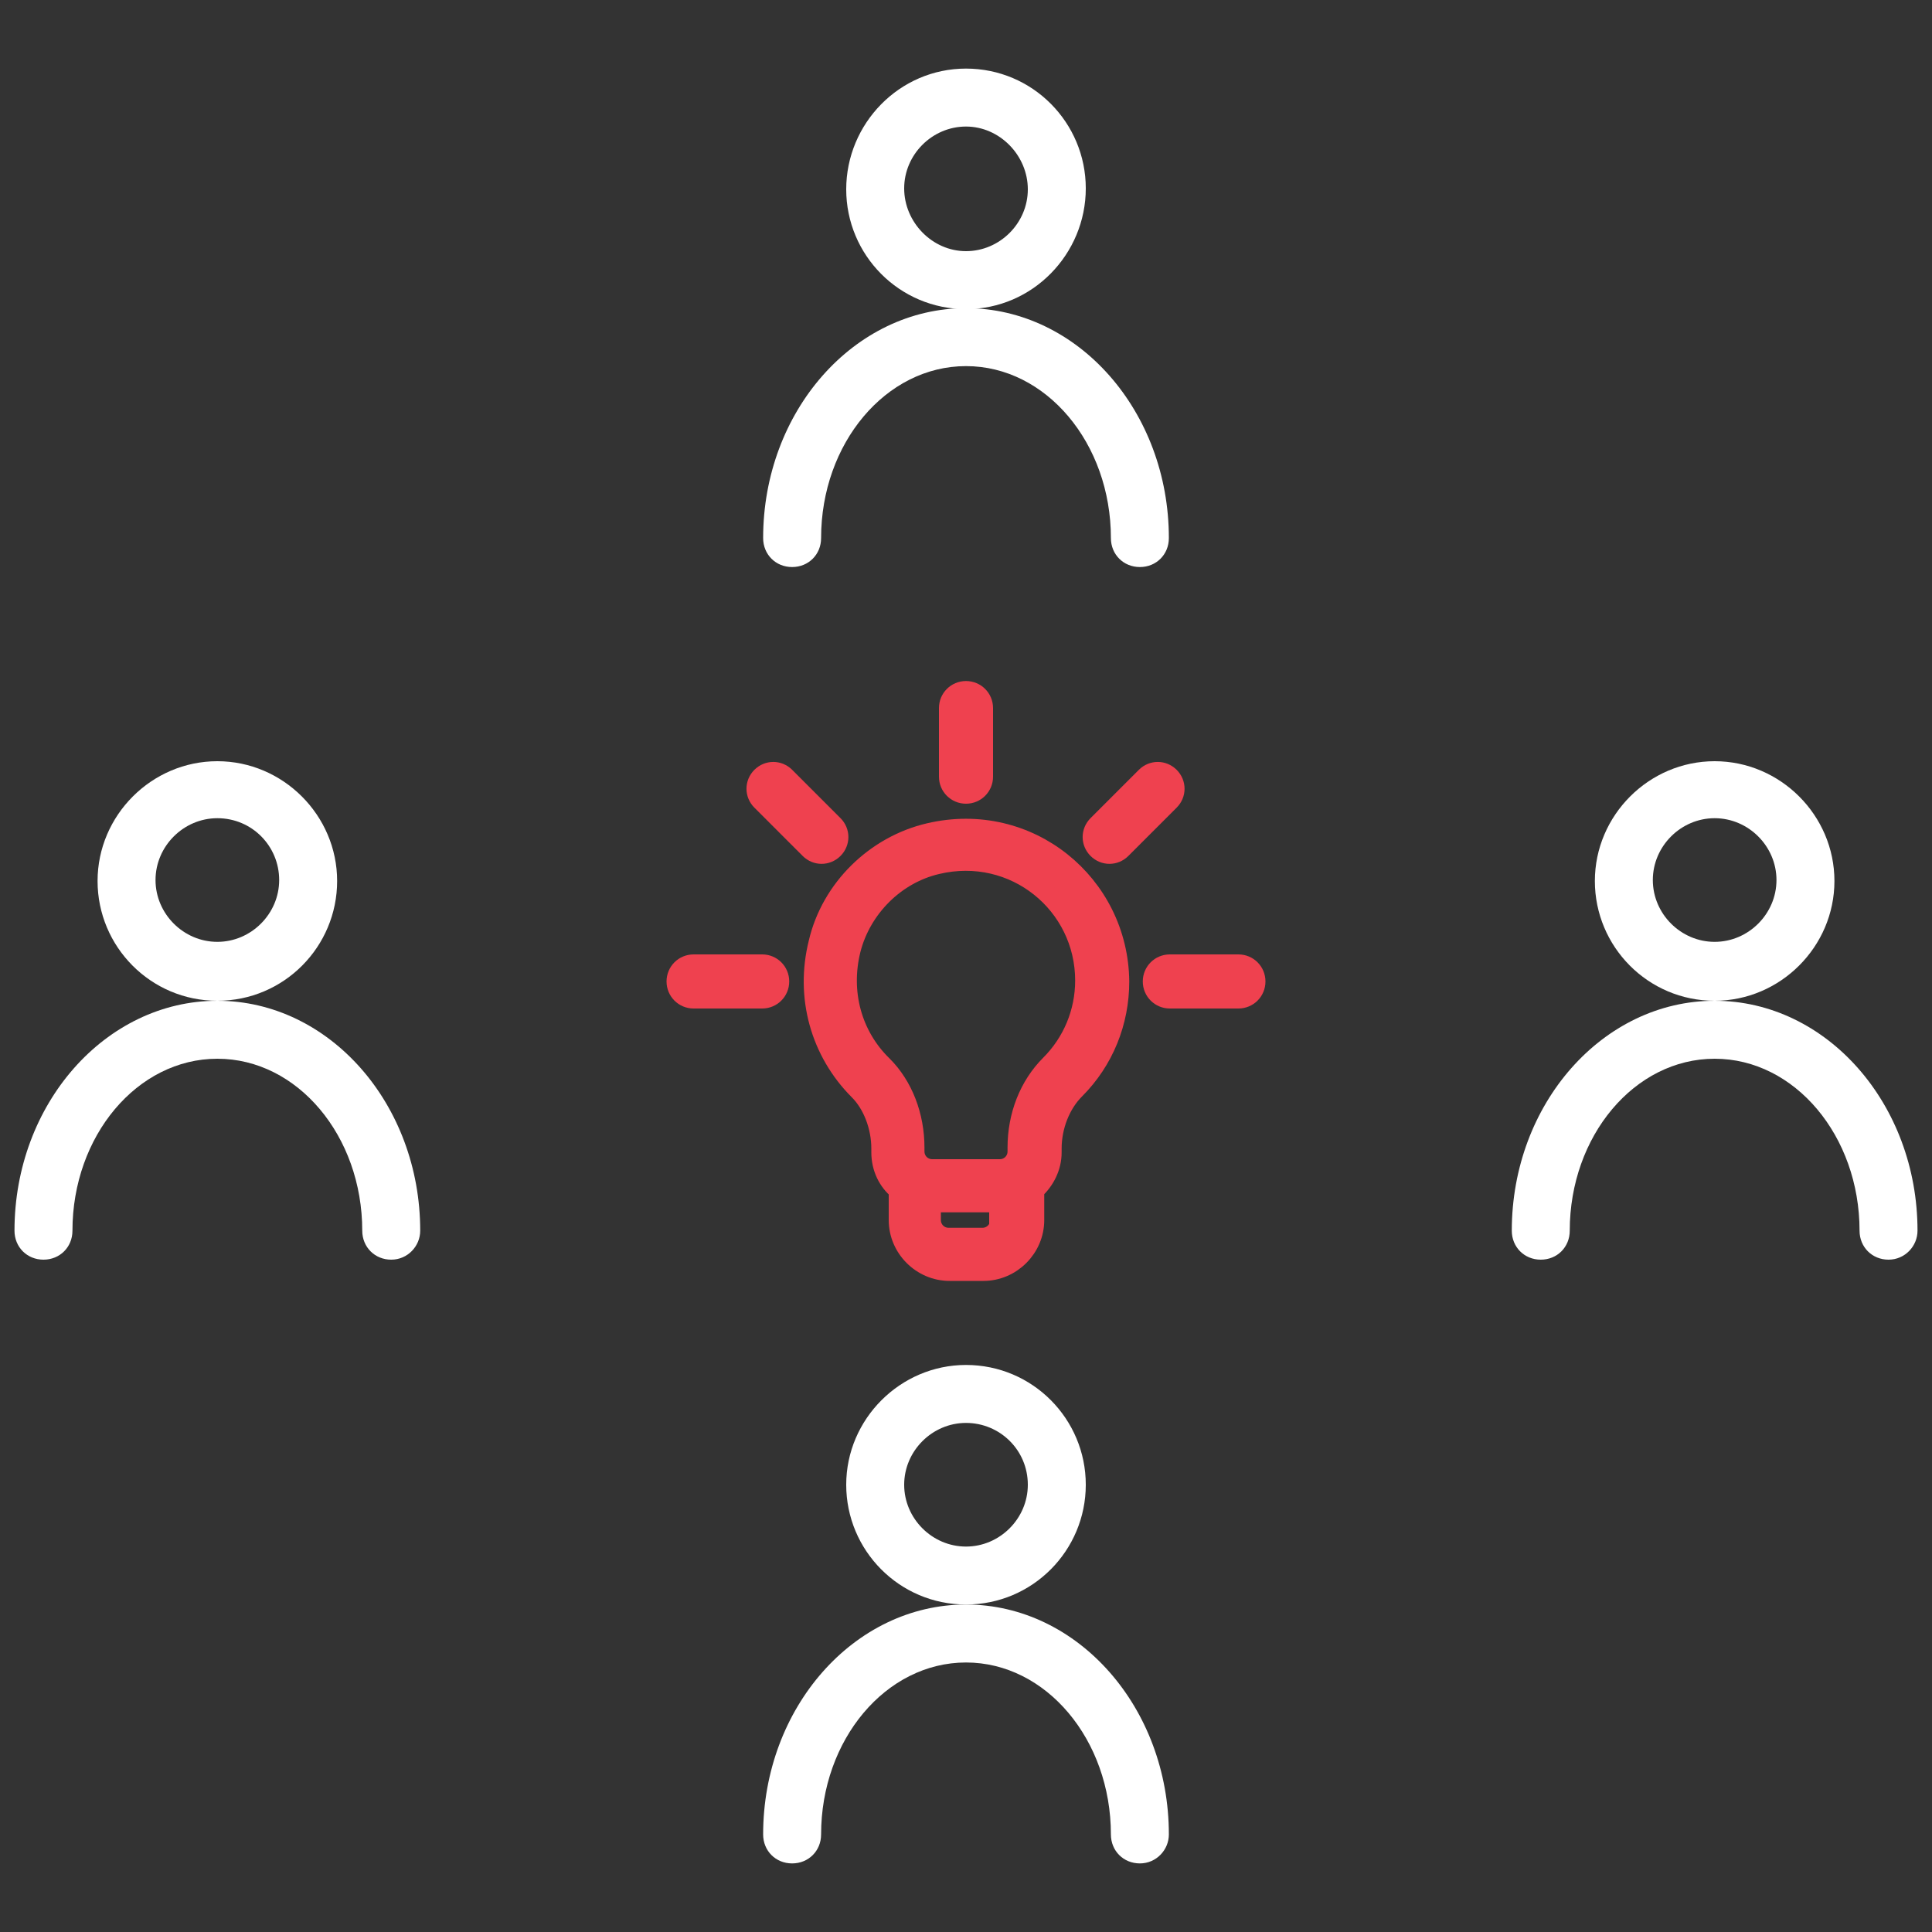
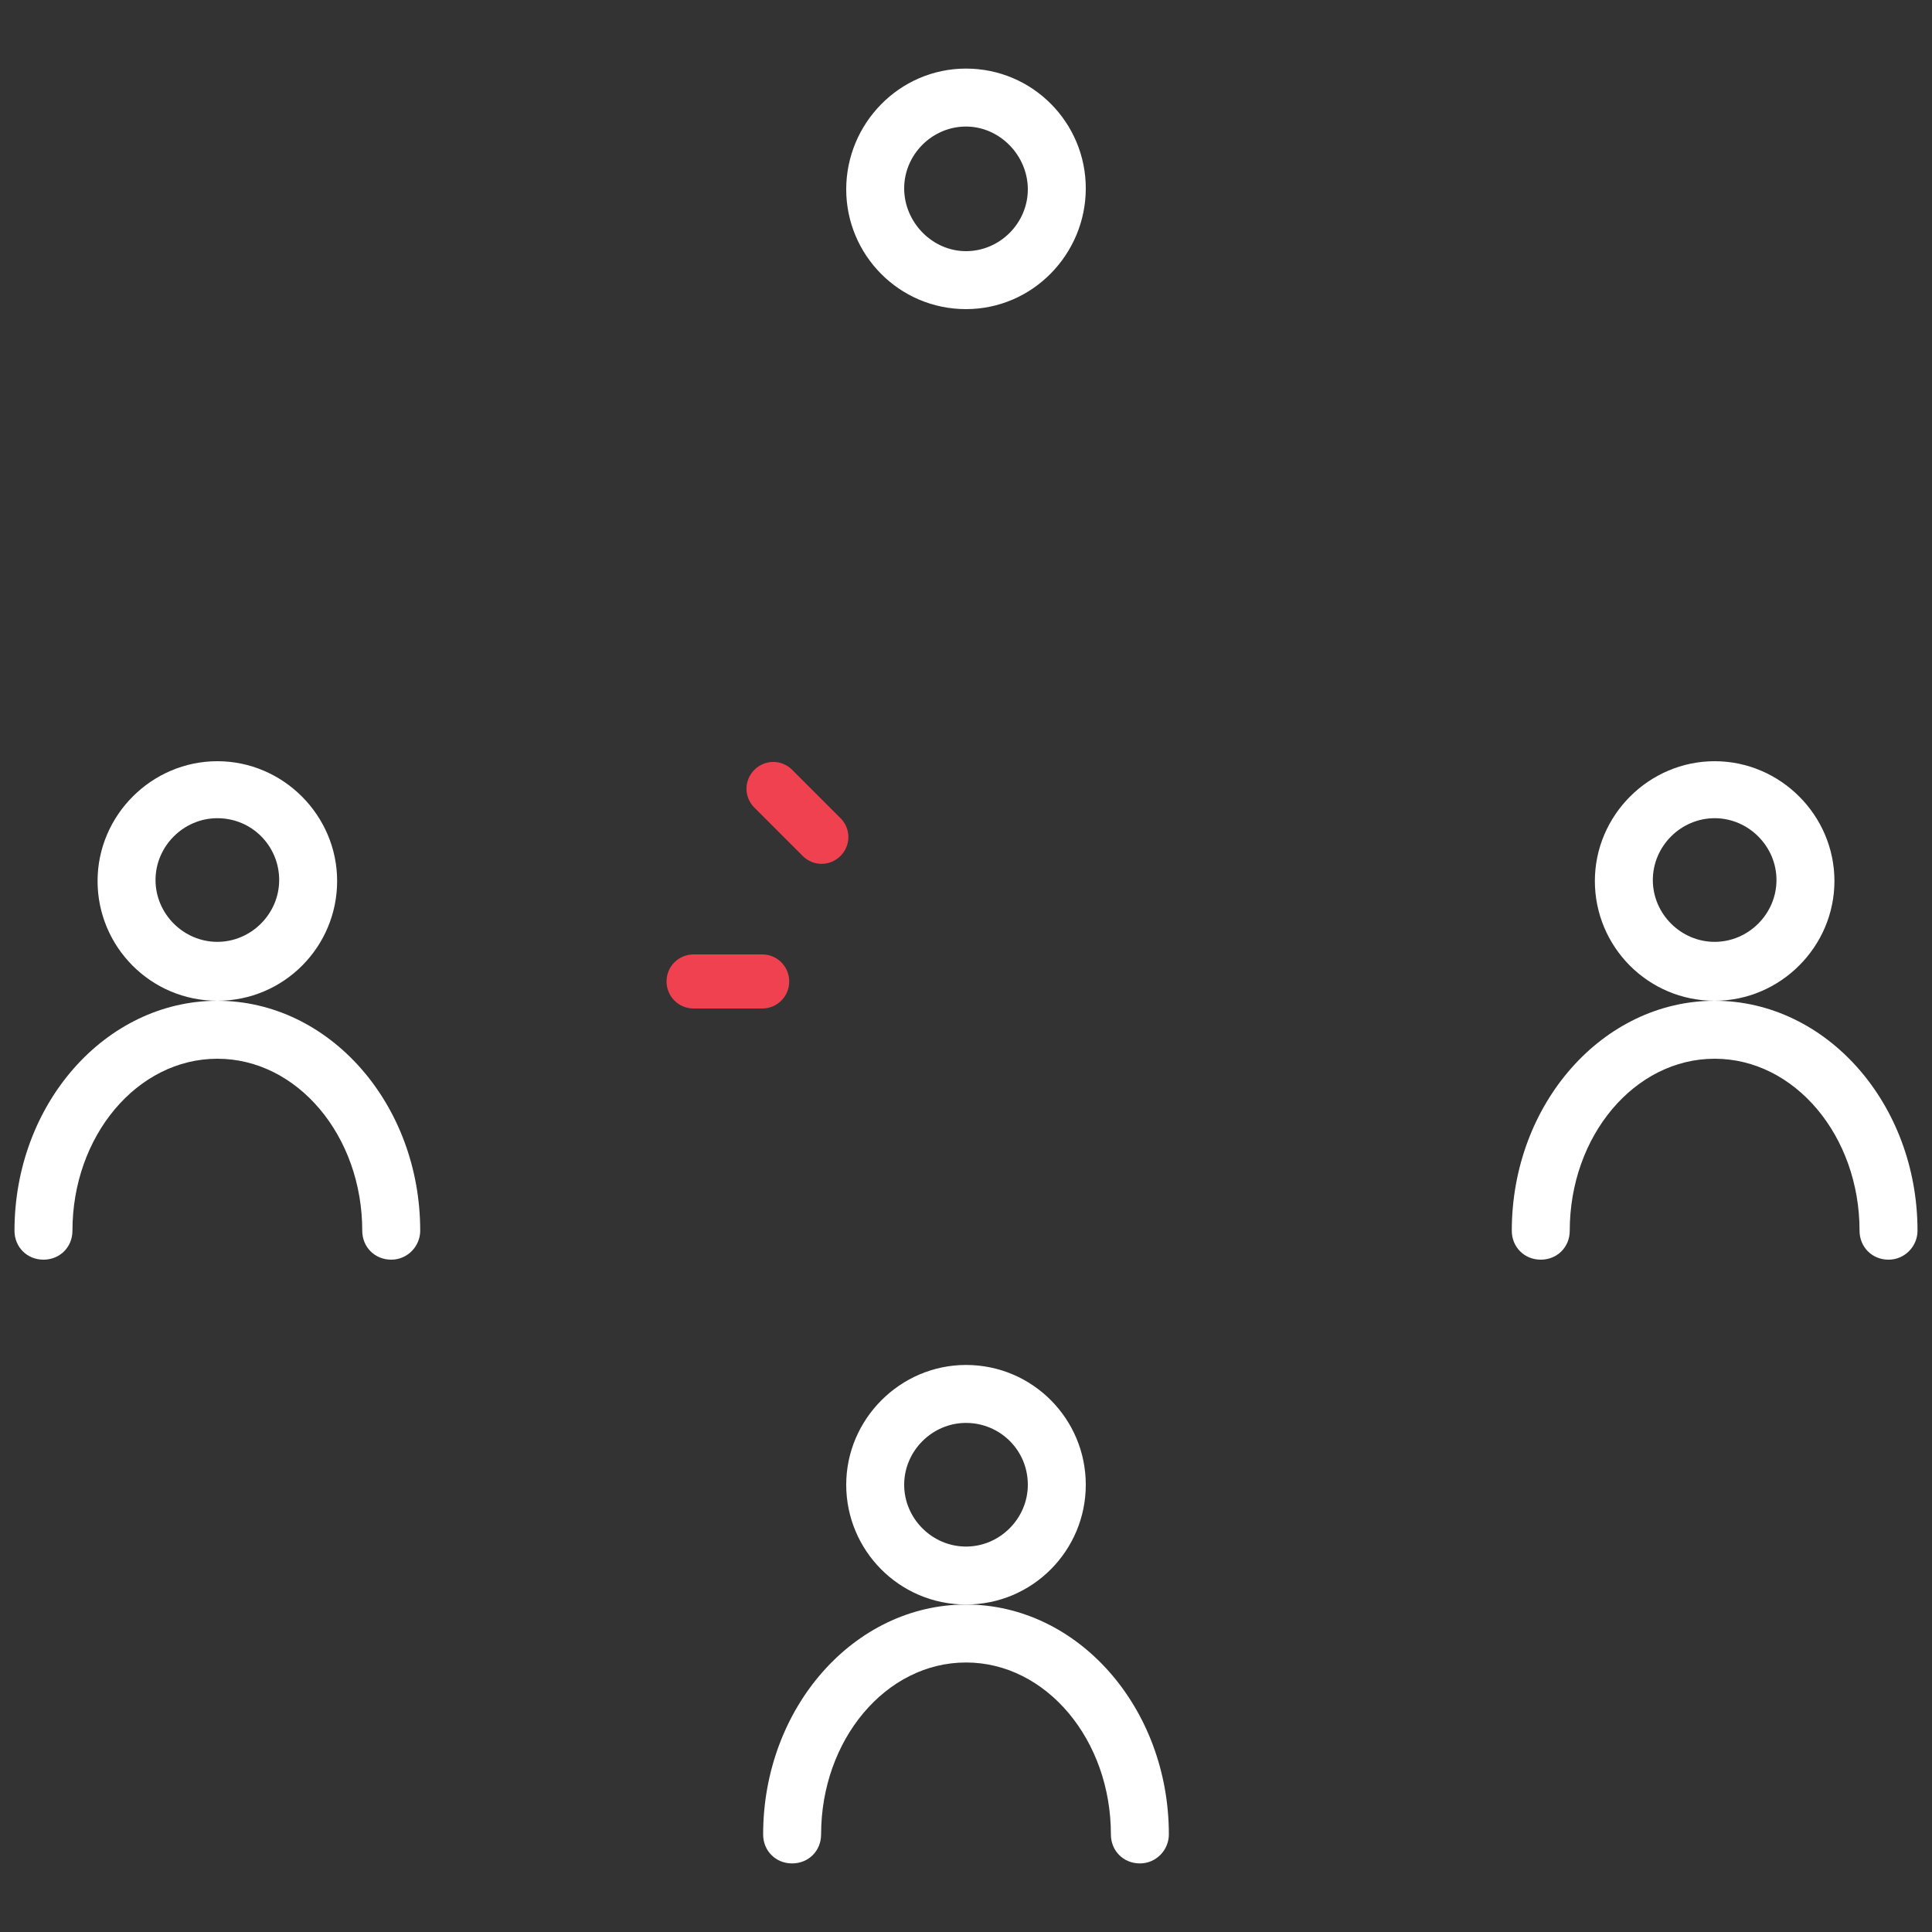
<svg xmlns="http://www.w3.org/2000/svg" version="1.1" id="Layer_1" x="0px" y="0px" viewBox="0 0 200 200" style="enable-background:new 0 0 200 200;" xml:space="preserve">
  <rect x="0" y="0" width="200" height="200" fill="#333333" stroke="none" />
  <style type="text/css">
	.st0{fill:#EF414F;stroke:#EF414F;stroke-width:2;stroke-miterlimit:10;}
	.st1{fill:#FFFFFF;}
</style>
  <g>
    <g>
      <g>
        <g>
-           <path class="st0" d="M96.2,86.2c-5.6,1.3-10.2,5.8-11.5,11.4c-1.4,5.6,0.2,11.3,4.2,15.3c1.4,1.4,2.3,3.7,2.3,6v0.4      c0,1.6,0.7,3,1.8,3.9v3.1c0,2.9,2.4,5.3,5.3,5.3h3.5c2.9,0,5.3-2.4,5.3-5.3v-3.1c1.1-1,1.8-2.4,1.8-3.9v-0.4      c0-2.3,0.9-4.6,2.4-6.1c3-3,4.6-7,4.6-11.2C115.8,91.5,106.5,83.8,96.2,86.2z M103.5,126.3c0,1-0.8,1.8-1.8,1.8h-3.5      c-1,0-1.8-0.8-1.8-1.8v-1.8h7V126.3z M108.7,110.2c-2.2,2.2-3.4,5.3-3.4,8.6v0.4c0,1-0.8,1.8-1.8,1.8h-7c-1,0-1.8-0.8-1.8-1.8      v-0.4c0-3.3-1.2-6.4-3.3-8.5c-3.2-3.1-4.4-7.6-3.3-12c1.1-4.3,4.6-7.8,8.9-8.8c8-1.9,15.3,4.1,15.3,12      C112.3,104.8,111,107.9,108.7,110.2z" />
-         </g>
+           </g>
      </g>
      <g>
        <g>
          <path class="st0" d="M86.3,85.4l-5-5c-0.7-0.7-1.8-0.7-2.5,0s-0.7,1.8,0,2.5l5,5c0.7,0.7,1.8,0.7,2.5,0      C87,87.2,87,86.1,86.3,85.4z" />
        </g>
      </g>
      <g>
        <g>
          <path class="st0" d="M78.9,99.8h-7.1c-1,0-1.8,0.8-1.8,1.8s0.8,1.8,1.8,1.8h7.1c1,0,1.8-0.8,1.8-1.8S79.9,99.8,78.9,99.8z" />
        </g>
      </g>
      <g>
        <g>
-           <path class="st0" d="M128.2,99.8h-7.1c-1,0-1.8,0.8-1.8,1.8s0.8,1.8,1.8,1.8h7.1c1,0,1.8-0.8,1.8-1.8S129.2,99.8,128.2,99.8z" />
-         </g>
+           </g>
      </g>
      <g>
        <g>
-           <path class="st0" d="M121.1,80.4c-0.7-0.7-1.8-0.7-2.5,0l-5,5c-0.7,0.7-0.7,1.8,0,2.5c0.7,0.7,1.8,0.7,2.5,0l5-5      C121.8,82.2,121.8,81.1,121.1,80.4z" />
-         </g>
+           </g>
      </g>
      <g>
        <g>
-           <path class="st0" d="M100,71.5c-1,0-1.8,0.8-1.8,1.8v7.1c0,1,0.8,1.8,1.8,1.8s1.8-0.8,1.8-1.8v-7.1      C101.8,72.3,101,71.5,100,71.5z" />
-         </g>
+           </g>
      </g>
    </g>
    <g>
      <g>
        <path class="st1" d="M177.5,103.6c-6.9,0-12.4-5.6-12.4-12.4s5.6-12.4,12.4-12.4s12.4,5.6,12.4,12.4S184.3,103.6,177.5,103.6z      M177.5,84.7c-3.5,0-6.4,2.9-6.4,6.4s2.9,6.4,6.4,6.4s6.4-2.9,6.4-6.4S181,84.7,177.5,84.7z" />
      </g>
      <g>
        <path class="st1" d="M195.5,130.4c-1.7,0-3-1.3-3-3c0-9.8-6.7-17.8-15-17.8s-15,8-15,17.8c0,1.7-1.3,3-3,3s-3-1.3-3-3     c0-13.1,9.4-23.8,21-23.8s21,10.7,21,23.8C198.5,129,197.2,130.4,195.5,130.4z" />
      </g>
    </g>
    <g>
      <g>
        <path class="st1" d="M22.5,103.6c-6.9,0-12.4-5.6-12.4-12.4s5.6-12.4,12.4-12.4s12.4,5.6,12.4,12.4S29.4,103.6,22.5,103.6z      M22.5,84.7c-3.5,0-6.4,2.9-6.4,6.4s2.9,6.4,6.4,6.4s6.4-2.9,6.4-6.4S26.1,84.7,22.5,84.7z" />
      </g>
      <g>
        <path class="st1" d="M40.5,130.4c-1.7,0-3-1.3-3-3c0-9.8-6.7-17.8-15-17.8c-8.3,0-15,8-15,17.8c0,1.7-1.3,3-3,3s-3-1.3-3-3     c0-13.1,9.4-23.8,21-23.8c11.6,0,21,10.7,21,23.8C43.5,129,42.2,130.4,40.5,130.4z" />
      </g>
    </g>
    <g>
      <g>
        <path class="st1" d="M100,32c-6.9,0-12.4-5.6-12.4-12.4S93.1,7.1,100,7.1c6.9,0,12.4,5.6,12.4,12.4S106.9,32,100,32z M100,13.1     c-3.5,0-6.4,2.9-6.4,6.4S96.5,26,100,26c3.5,0,6.4-2.9,6.4-6.4S103.5,13.1,100,13.1z" />
      </g>
      <g>
-         <path class="st1" d="M118,58.7c-1.7,0-3-1.3-3-3c0-9.8-6.7-17.8-15-17.8c-8.3,0-15,8-15,17.8c0,1.7-1.3,3-3,3s-3-1.3-3-3     c0-13.1,9.4-23.8,21-23.8c11.6,0,21,10.7,21,23.8C121,57.4,119.7,58.7,118,58.7z" />
-       </g>
+         </g>
    </g>
    <g>
      <g>
        <path class="st1" d="M100,166.1c-6.9,0-12.4-5.6-12.4-12.4s5.6-12.4,12.4-12.4c6.9,0,12.4,5.6,12.4,12.4S106.9,166.1,100,166.1z      M100,147.3c-3.5,0-6.4,2.9-6.4,6.4c0,3.5,2.9,6.4,6.4,6.4c3.5,0,6.4-2.9,6.4-6.4C106.4,150.1,103.5,147.3,100,147.3z" />
      </g>
      <g>
        <path class="st1" d="M118,192.9c-1.7,0-3-1.3-3-3c0-9.8-6.7-17.8-15-17.8c-8.3,0-15,8-15,17.8c0,1.7-1.3,3-3,3s-3-1.3-3-3     c0-13.1,9.4-23.8,21-23.8c11.6,0,21,10.7,21,23.8C121,191.5,119.7,192.9,118,192.9z" />
      </g>
    </g>
  </g>
</svg>